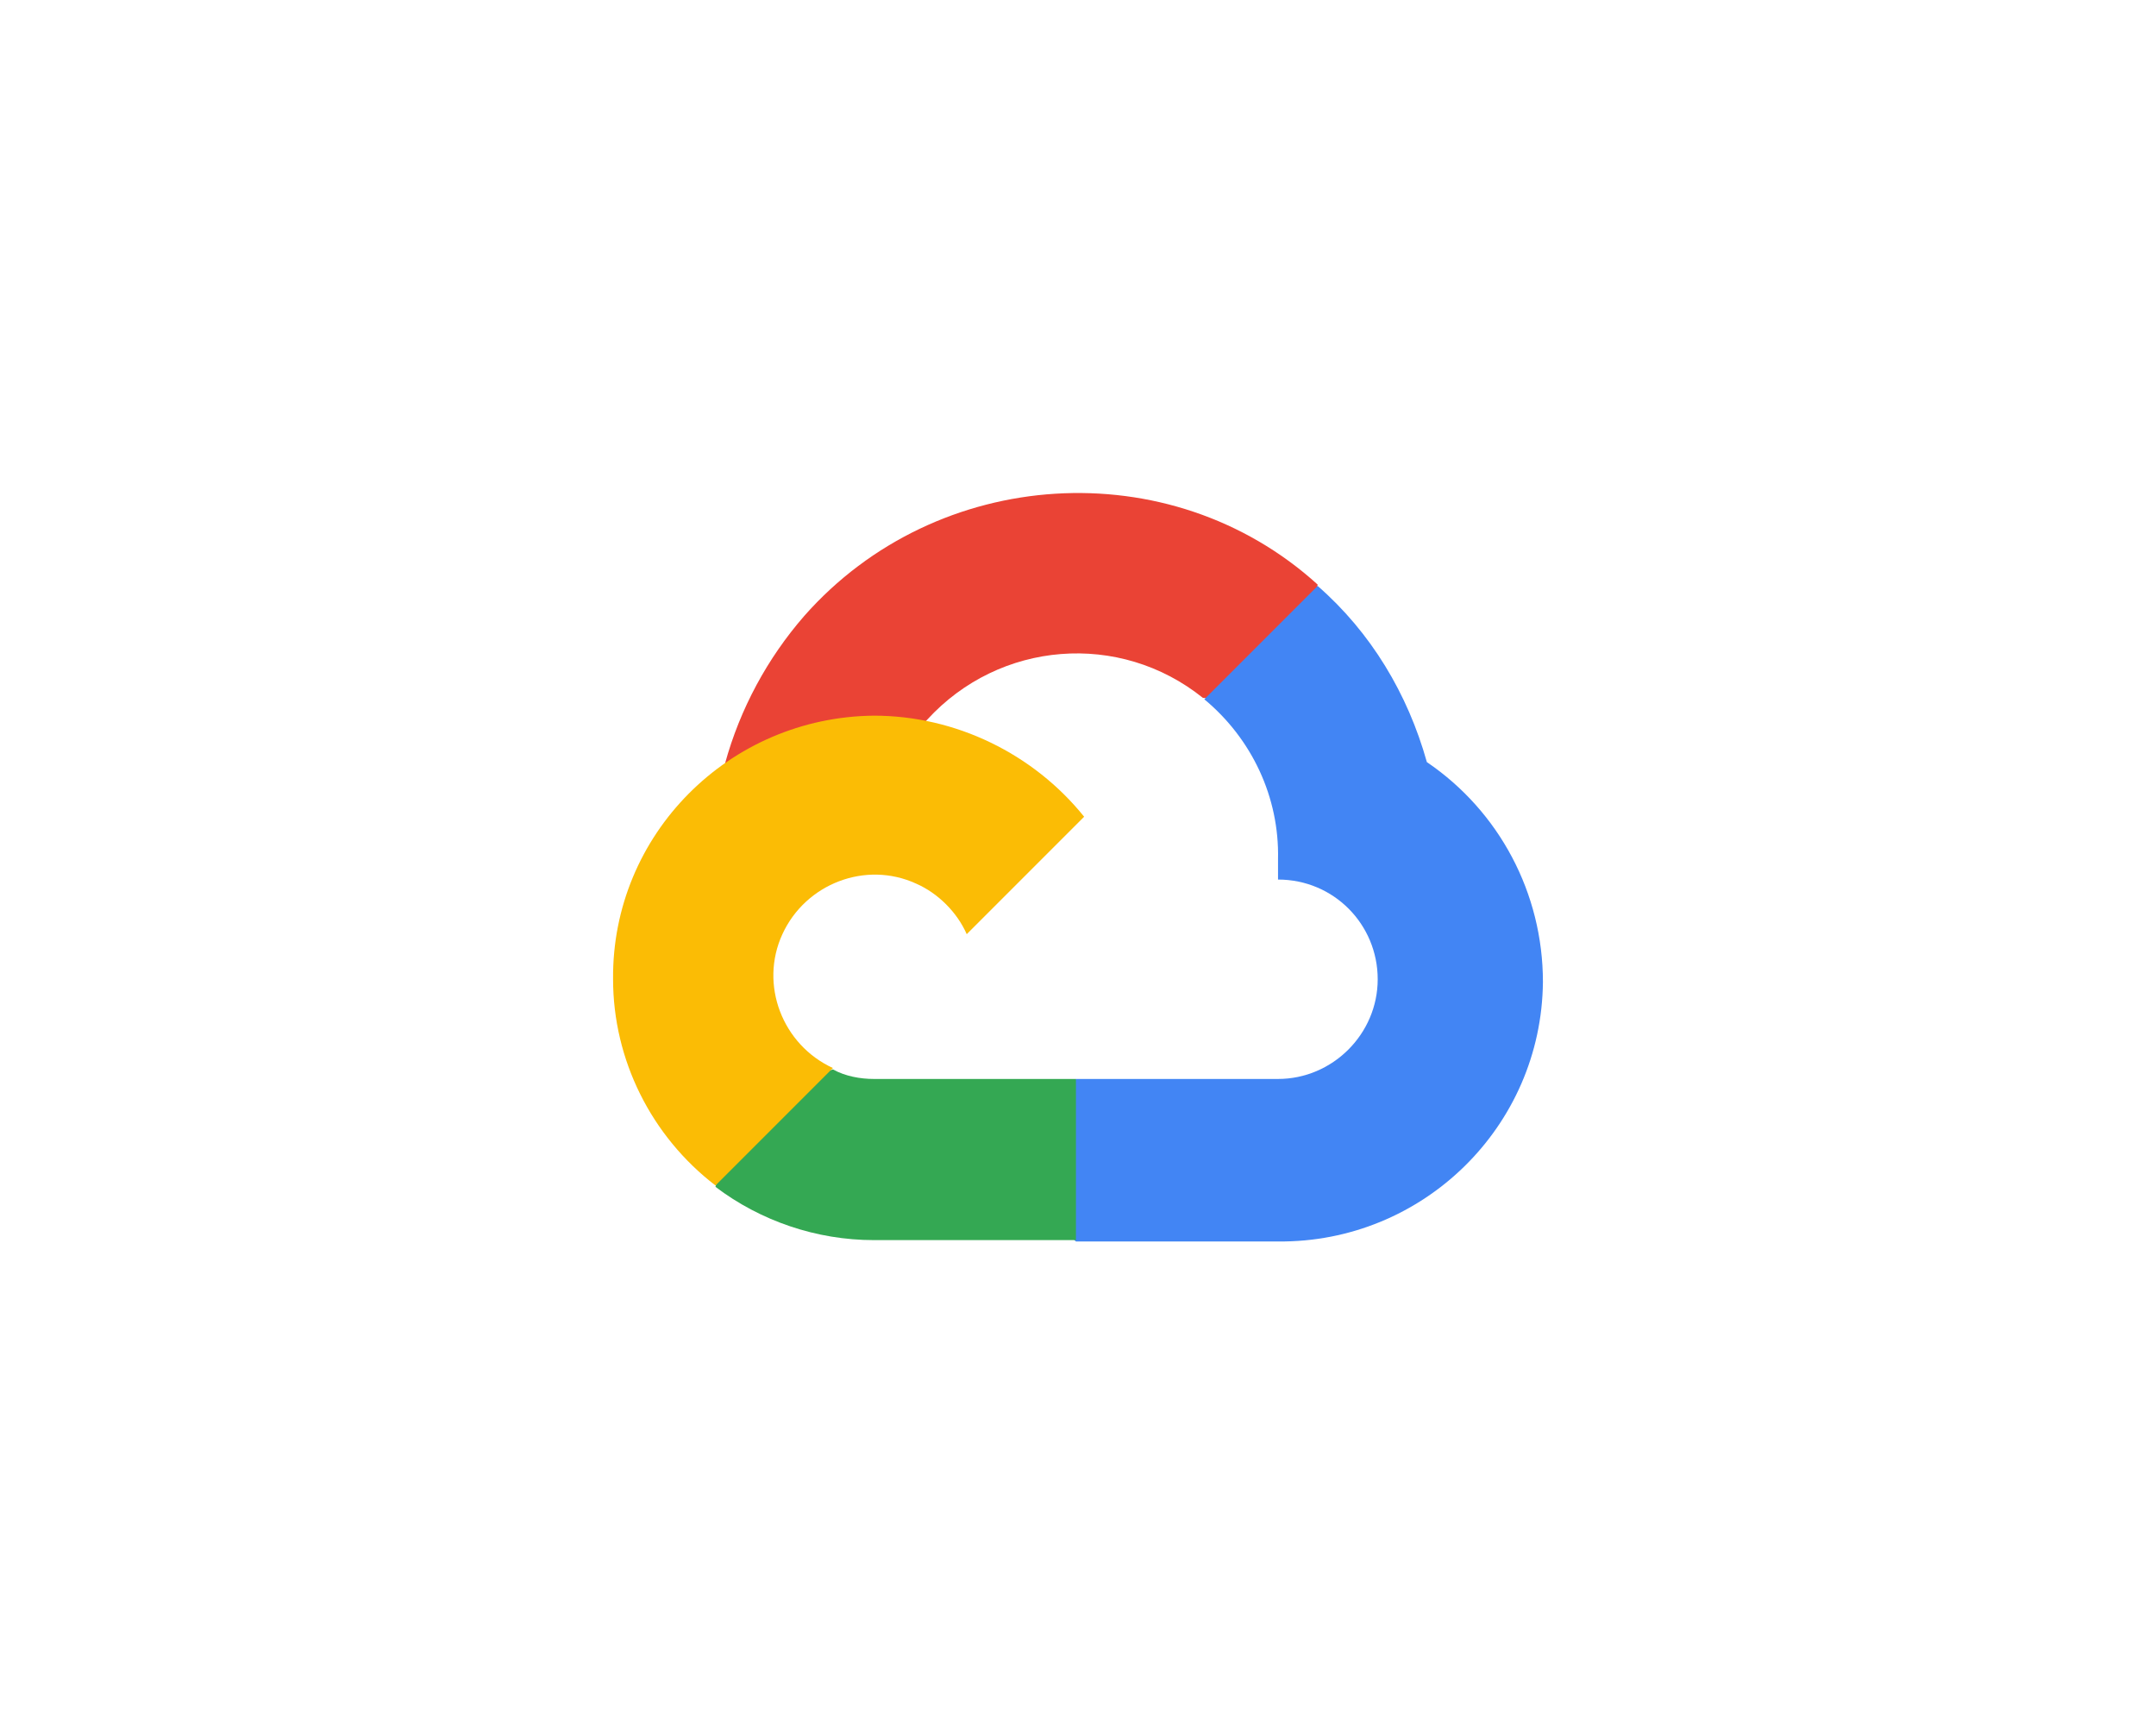
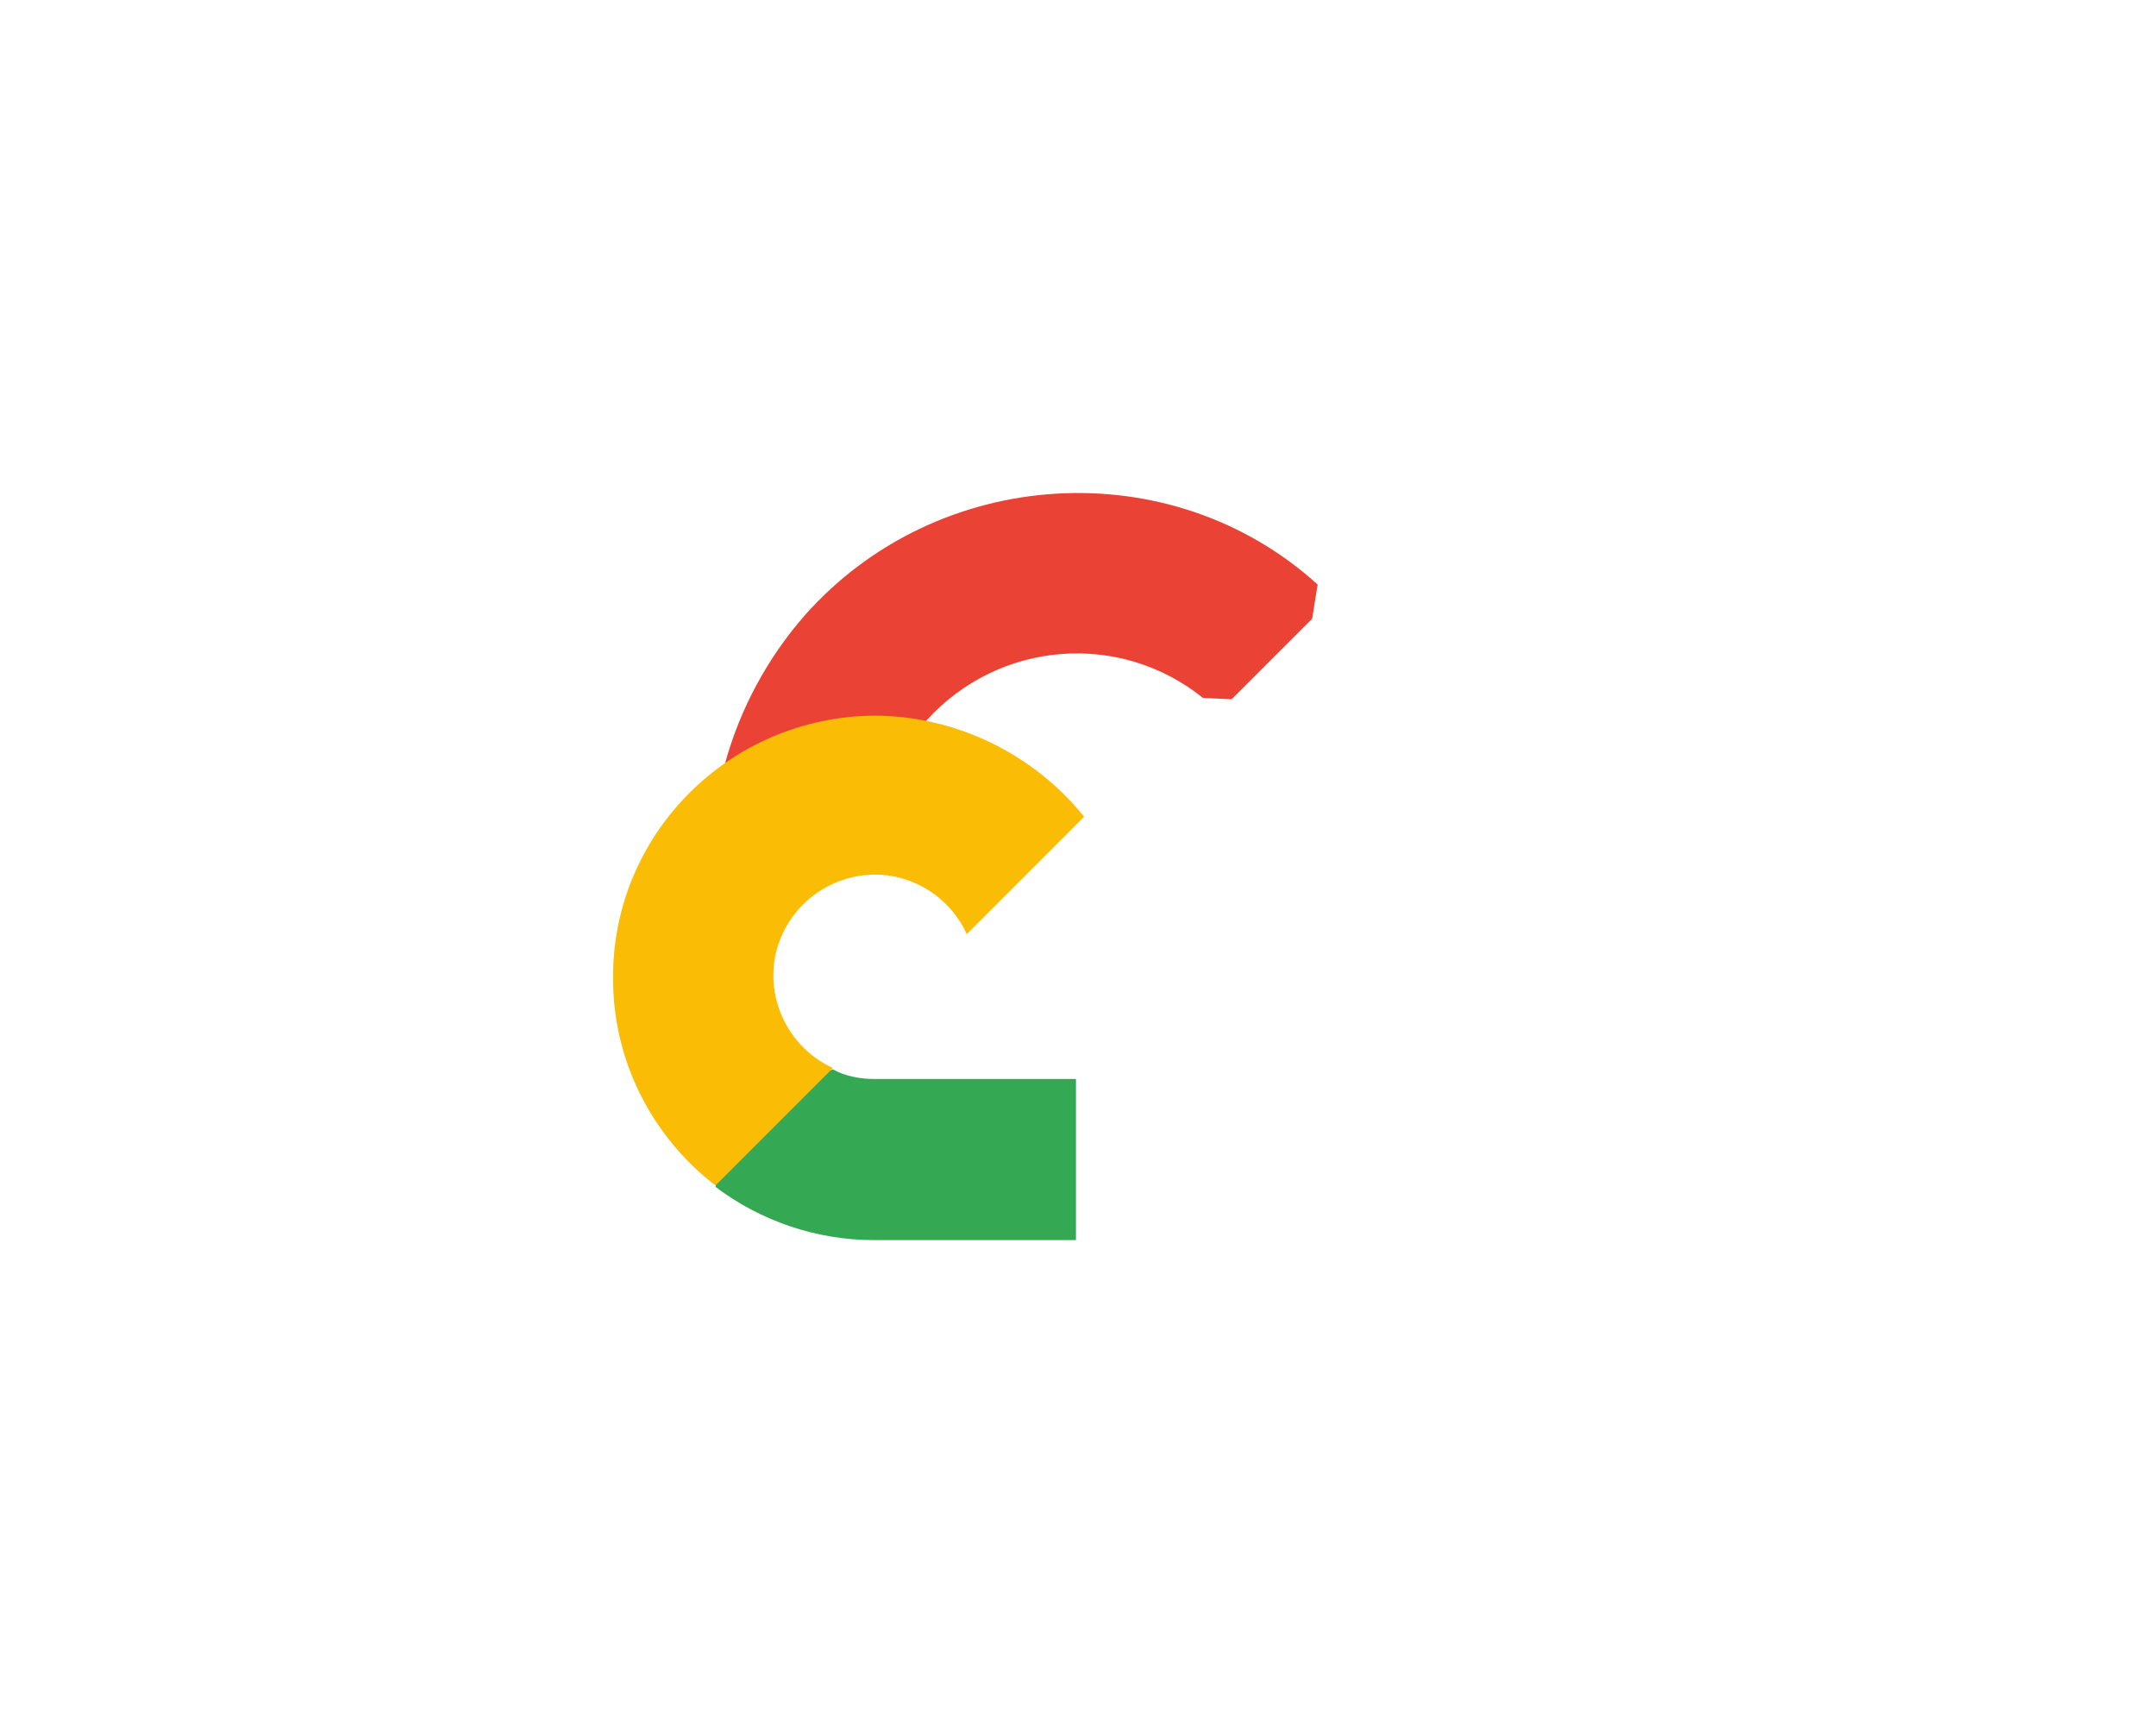
<svg xmlns="http://www.w3.org/2000/svg" version="1.1" id="Capa_1" x="0px" y="0px" viewBox="0 0 157.9 126.9" style="enable-background:new 0 0 157.9 126.9;" xml:space="preserve">
  <style type="text/css">
	.st0{fill:#EA4335;}
	.st1{fill:#4285F4;}
	.st2{fill:#34A853;}
	.st3{fill:#FBBC05;}
</style>
  <g>
    <path class="st0" d="M90.2,51.2l5.9-5.9l0.4-2.5c-10.8-9.8-27.9-8.7-37.6,2.3c-2.7,3.1-4.7,6.8-5.8,10.8l2.1-0.3l11.8-2l0.9-0.9   c5.3-5.8,14.1-6.5,20.2-1.6L90.2,51.2z" />
-     <path class="st1" d="M104.5,55.8c-1.4-5-4.1-9.5-8-12.9l-8.3,8.3c3.5,2.9,5.5,7.2,5.4,11.7v1.5c4.1,0,7.3,3.3,7.3,7.3   S97.6,79,93.6,79H78.8l-1.5,1.6v8.9l1.5,1.4h14.8c10.6,0.1,19.3-8.4,19.4-19C113,65.4,109.8,59.4,104.5,55.8" />
    <path class="st2" d="M64,90.8h14.8V79H64c-1,0-2.1-0.2-3-0.7L58.9,79l-6,5.9l-0.5,2C55.7,89.4,59.8,90.8,64,90.8" />
    <path class="st3" d="M64,52.4c-10.6,0.1-19.2,8.7-19.1,19.3c0,5.9,2.8,11.5,7.5,15.1l8.6-8.6c-3.7-1.7-5.4-6.1-3.7-9.8   s6.1-5.4,9.8-3.7c1.6,0.7,3,2.1,3.7,3.7l8.6-8.6C75.7,55.2,70,52.4,64,52.4" />
  </g>
</svg>